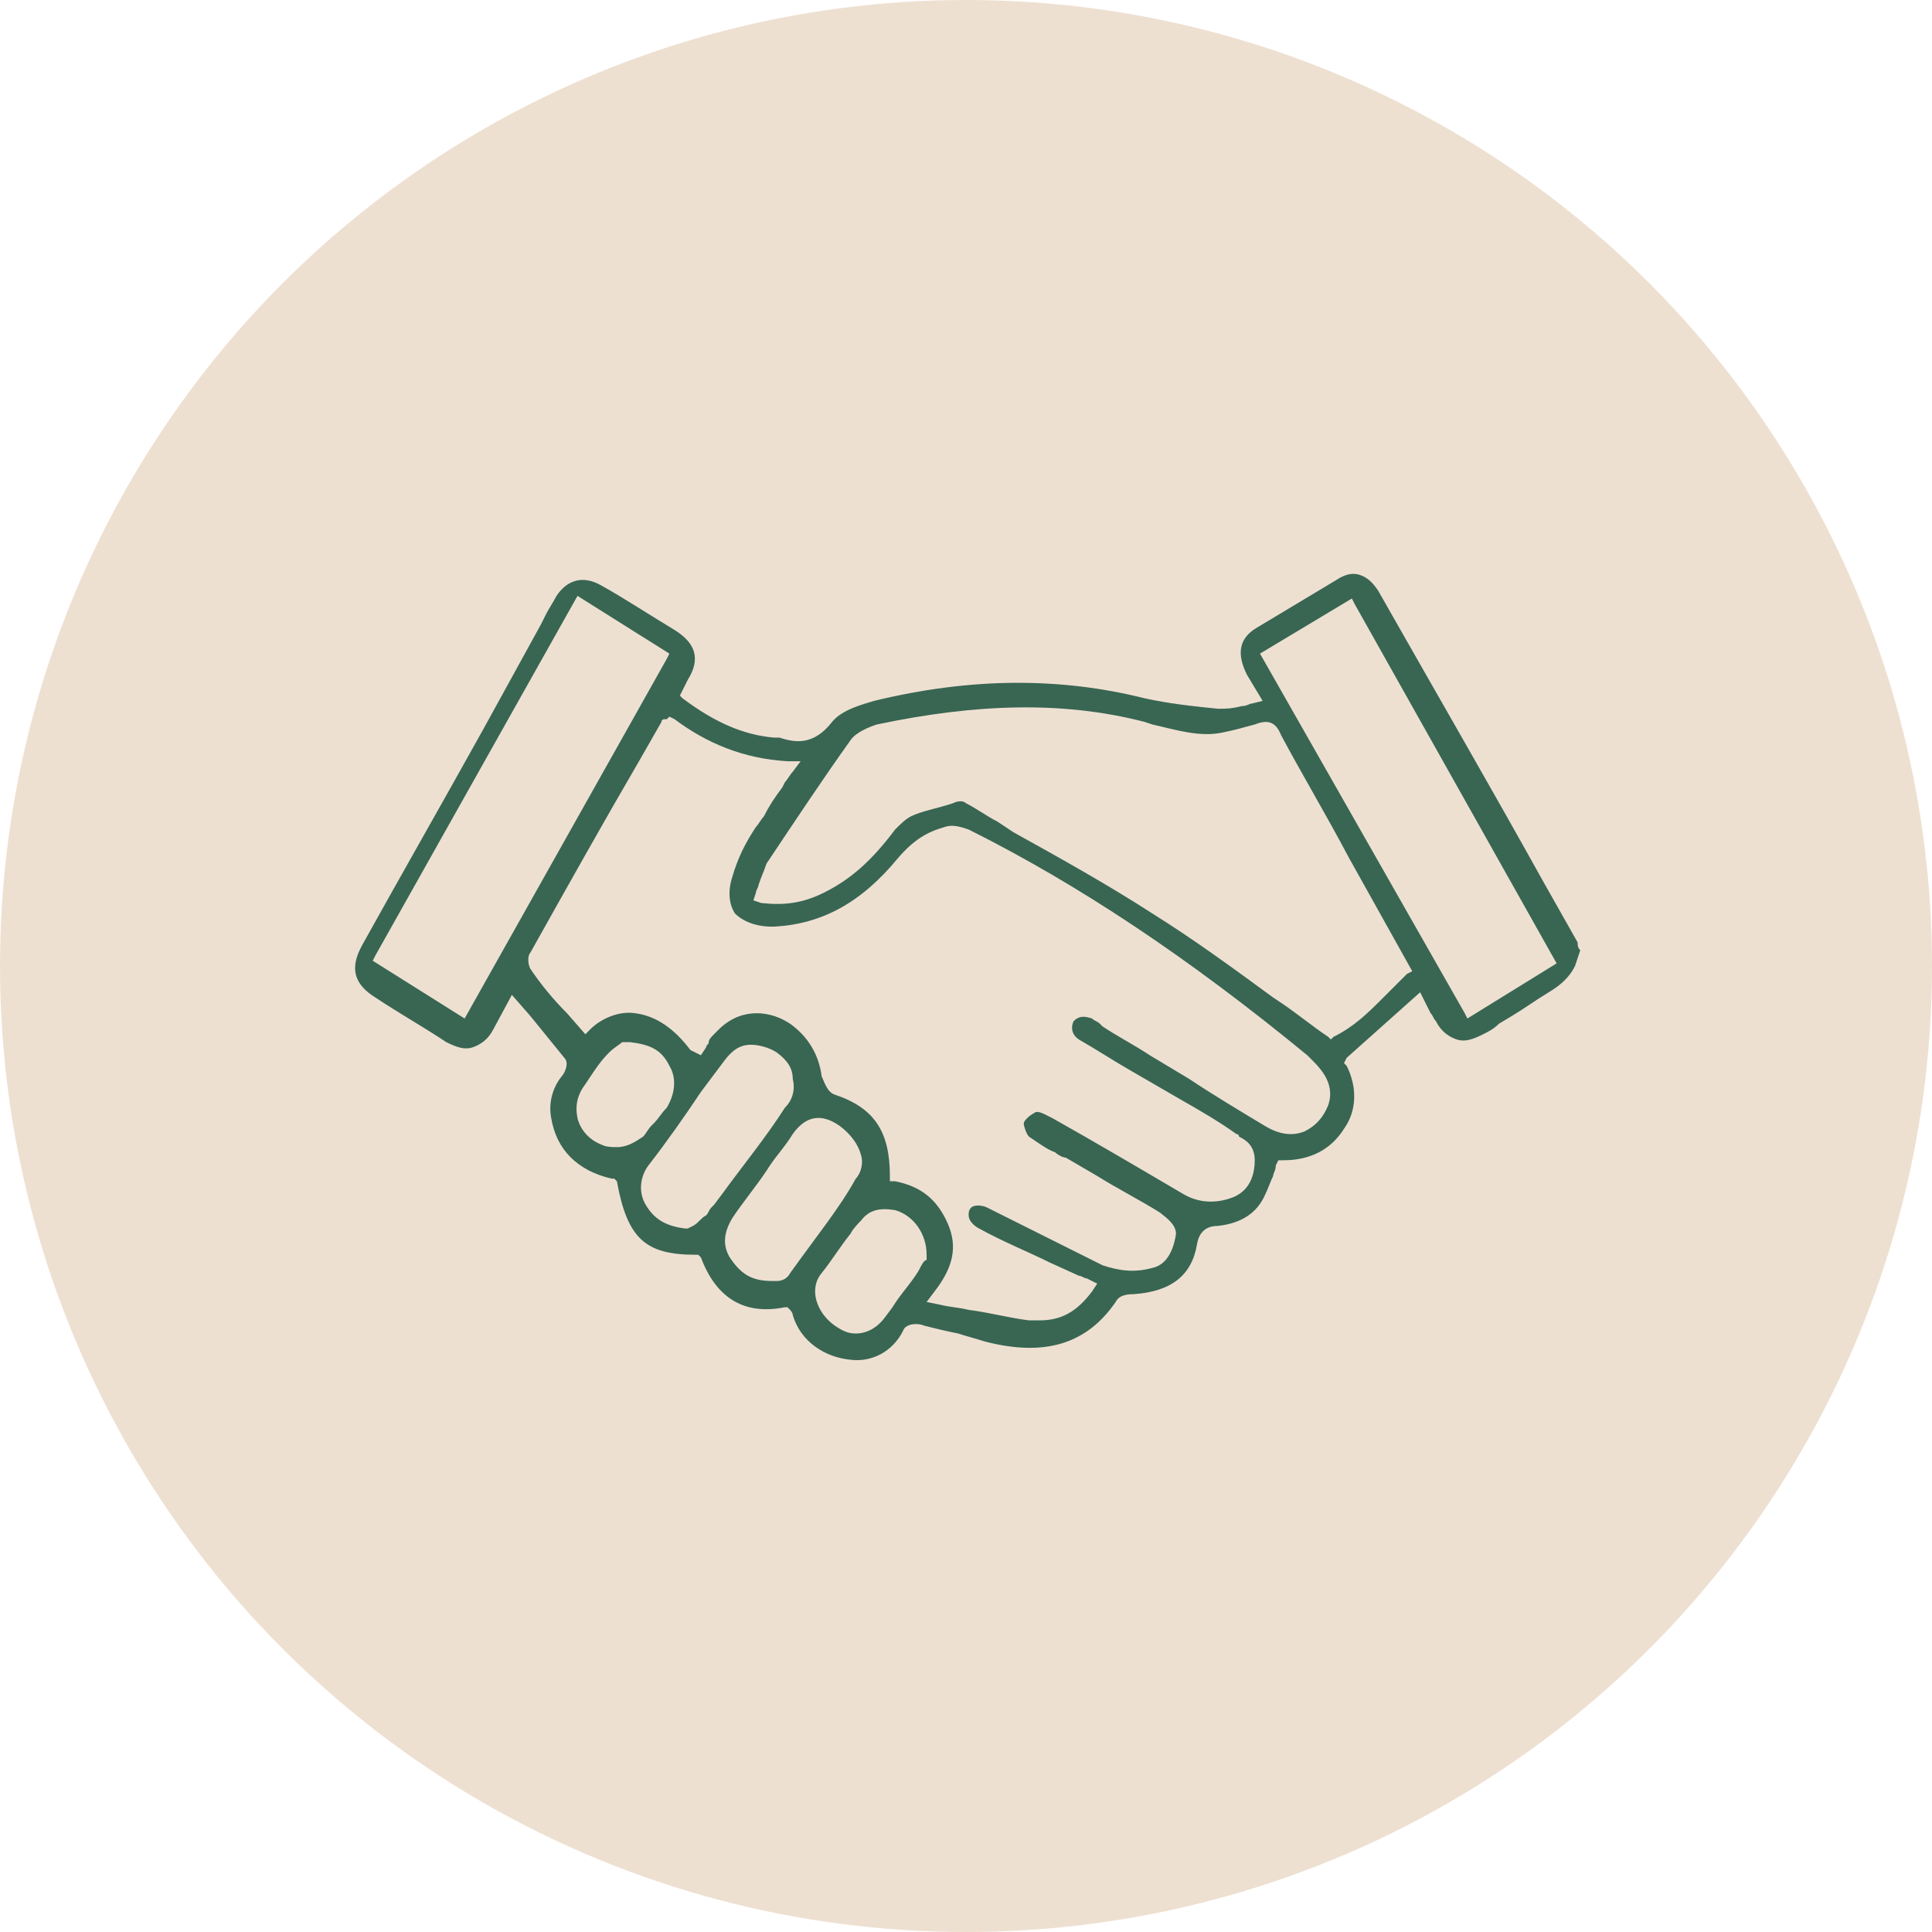
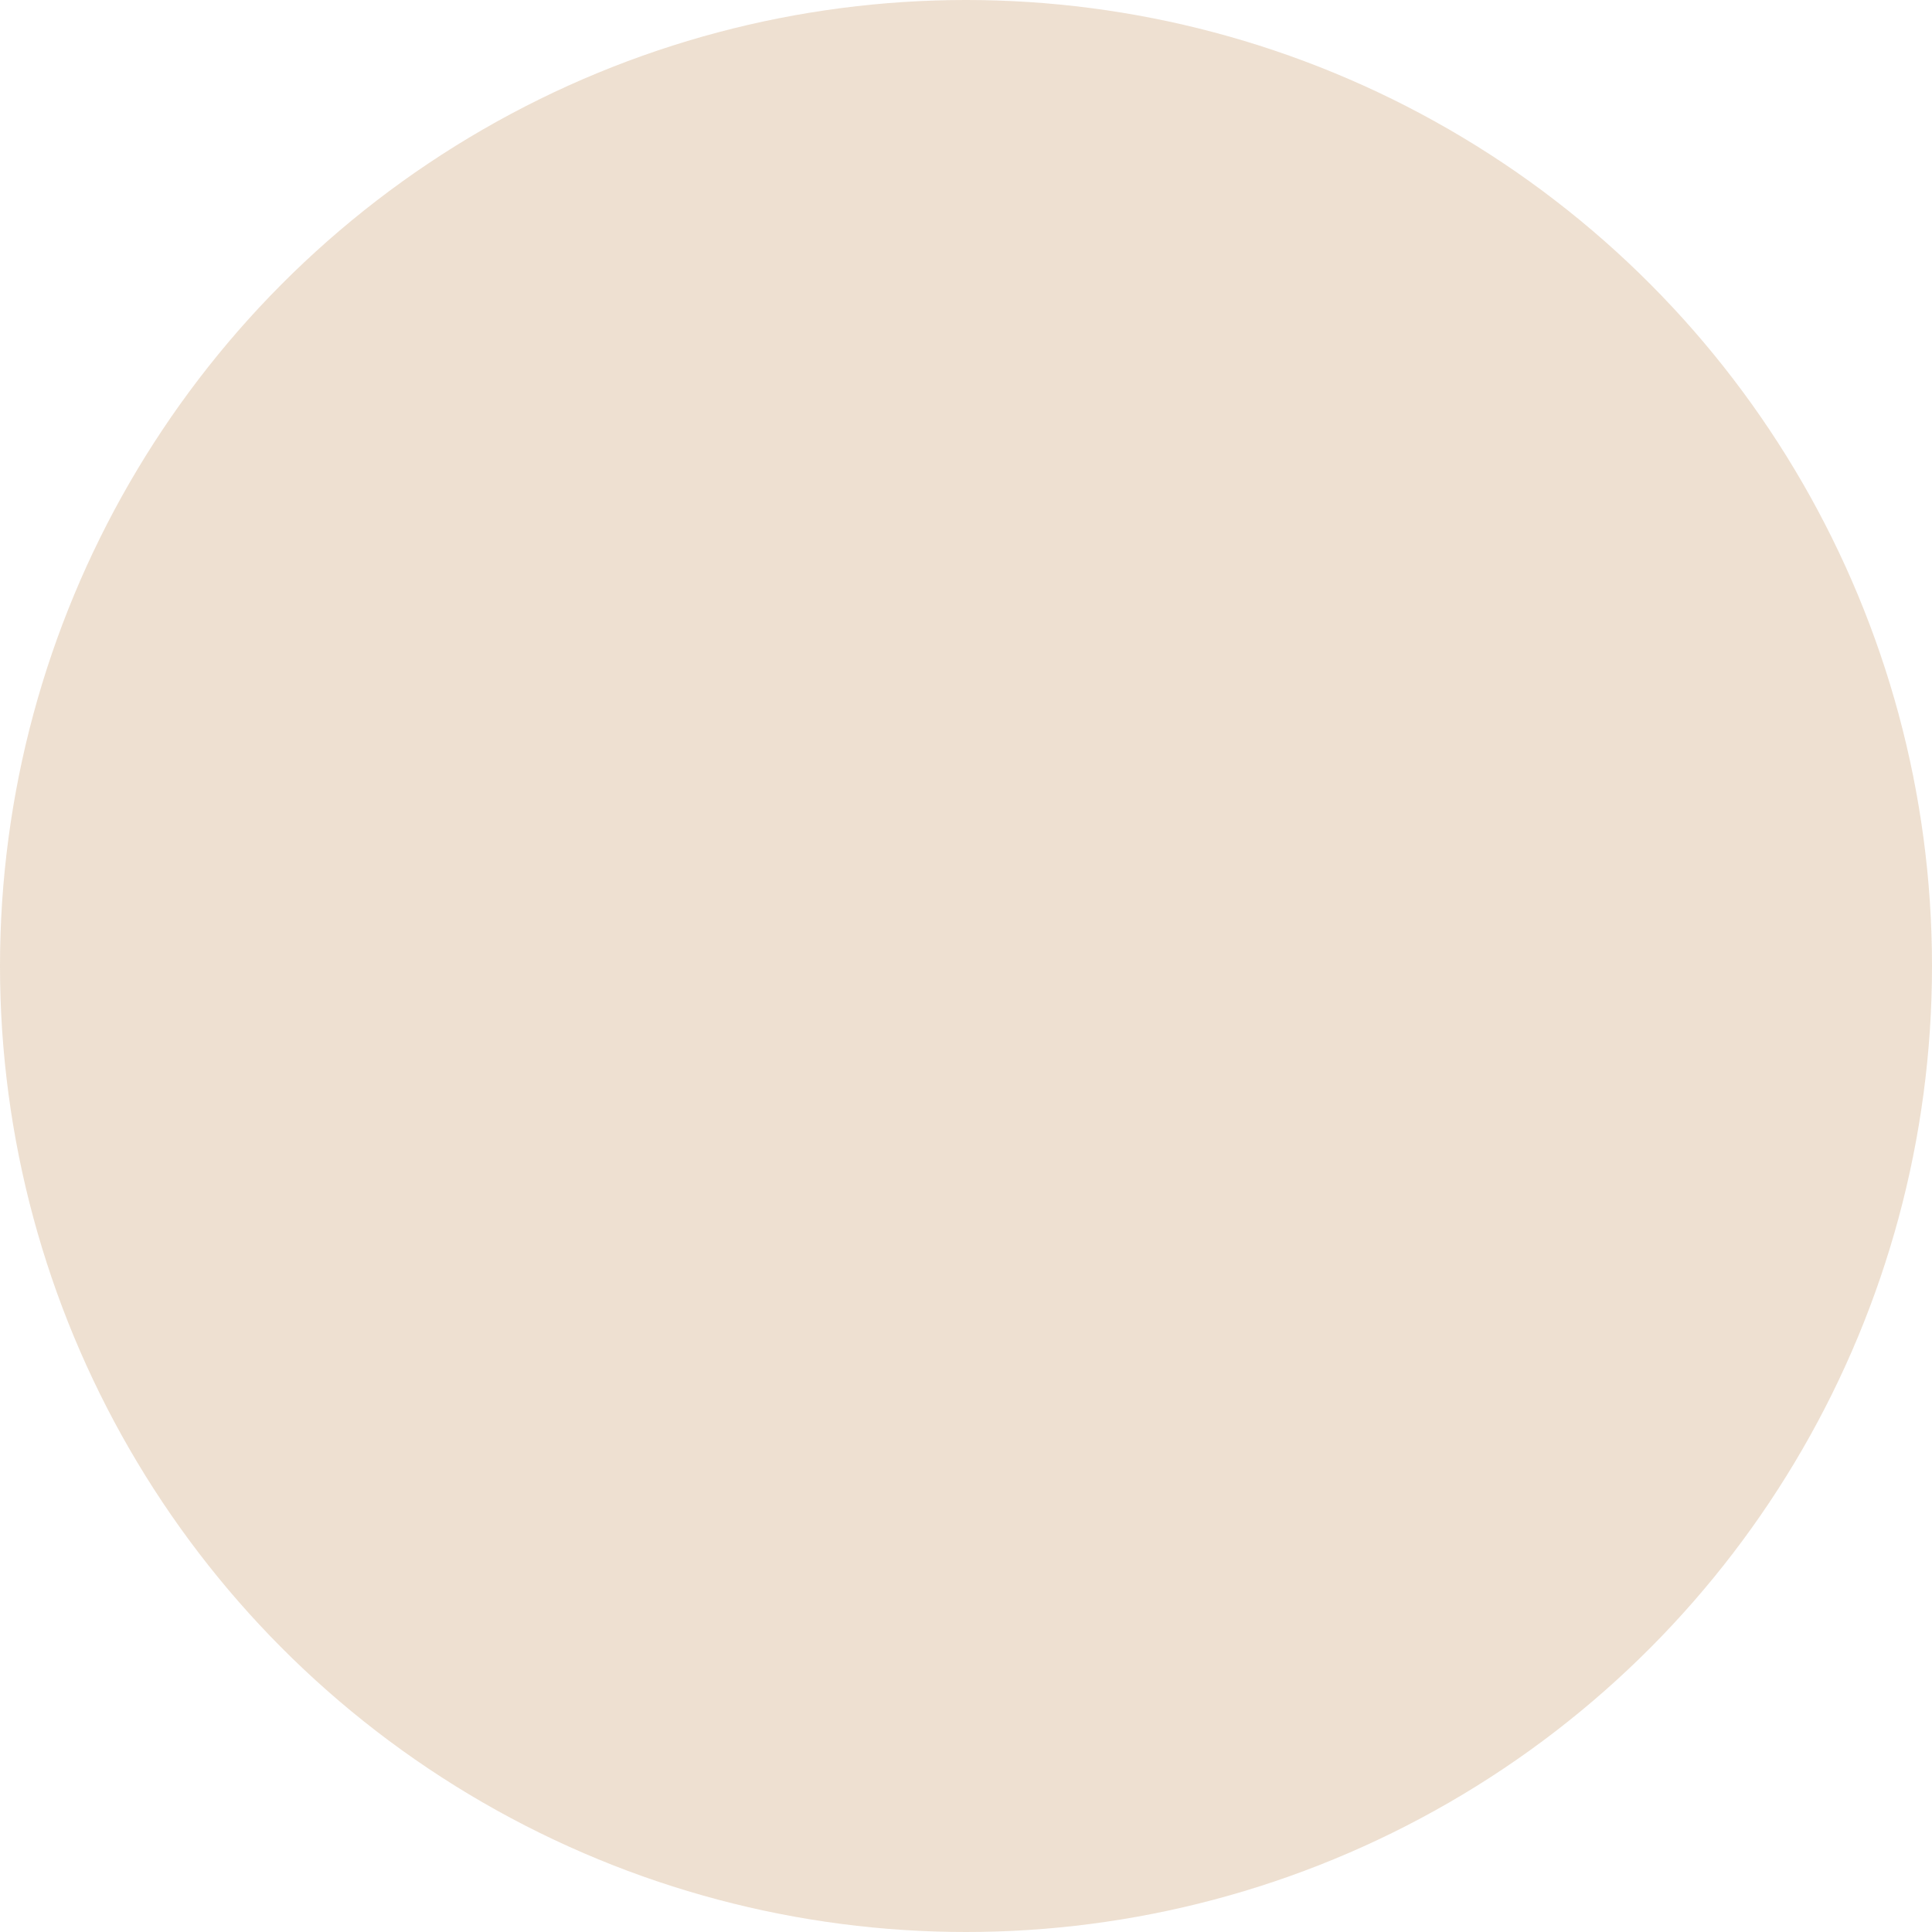
<svg xmlns="http://www.w3.org/2000/svg" version="1.1" id="Calque_1" x="0px" y="0px" viewBox="0 0 73.6 73.6" style="enable-background:new 0 0 73.6 73.6;" xml:space="preserve">
  <style type="text/css"> .st0{opacity:0.8;fill:#EAD8C5;enable-background:new ;} .st1{opacity:0.8;fill:#124734;} .st2{opacity:0.8;fill:#0A4834;} </style>
  <circle class="st0" cx="36.8" cy="36.8" r="36.8" />
-   <path class="st2" d="M60.2,36.2c-0.1-0.1-0.1-0.2-0.1-0.3l-1.3-2.3c-2-3.6-4.2-7.4-6.3-11.1c-0.2-0.3-0.4-0.5-0.7-0.6 c-0.3-0.1-0.6,0-0.9,0.2c-1,0.6-2,1.2-3,1.8c-0.7,0.4-0.8,1-0.4,1.8l0.6,1l-0.4,0.1c-0.1,0-0.2,0.1-0.4,0.1C46.9,27,46.7,27,46.4,27 c-1-0.1-1.9-0.2-2.8-0.4c-3.2-0.8-6.6-0.8-10.3,0.1c-0.3,0.1-1.2,0.3-1.6,0.8c-0.7,0.9-1.4,0.8-2,0.6c-0.1,0-0.1,0-0.2,0 c-1.2-0.1-2.3-0.6-3.5-1.5l-0.1-0.1l0.1-0.2l0.2-0.4c0.5-0.8,0.3-1.4-0.5-1.9c-1-0.6-1.9-1.2-2.8-1.7c-0.7-0.4-1.3-0.2-1.7,0.4 c-0.1,0.2-0.3,0.5-0.4,0.7l-0.2,0.4l-2.2,4c-1.5,2.7-3.1,5.5-4.6,8.2c-0.5,0.9-0.3,1.5,0.5,2c0.9,0.6,1.8,1.1,2.7,1.7 c0.4,0.2,0.7,0.3,1,0.2c0.3-0.1,0.6-0.3,0.8-0.7l0.7-1.3l0.7,0.8c0.4,0.5,0.9,1.1,1.3,1.6c0.2,0.2,0,0.6-0.1,0.7 c-0.4,0.5-0.5,1.1-0.4,1.6c0.2,1.2,1,2,2.3,2.3l0.1,0l0.1,0.1c0.4,2.2,1.1,2.8,3,2.8l0.1,0l0.1,0.1c0.6,1.6,1.7,2.2,3.2,1.9l0.1,0 l0.1,0.1c0,0,0.1,0.1,0.1,0.2c0.3,1,1.2,1.6,2.2,1.7c0.8,0.1,1.6-0.3,2-1.1c0.1-0.3,0.6-0.3,0.8-0.2c0.4,0.1,0.8,0.2,1.3,0.3 c0.3,0.1,0.7,0.2,1,0.3c2.3,0.6,3.9,0.1,5-1.5c0.1-0.2,0.3-0.3,0.7-0.3c1.4-0.1,2.2-0.7,2.4-1.9c0.1-0.6,0.5-0.7,0.8-0.7 c0.9-0.1,1.5-0.5,1.8-1.2c0.1-0.2,0.2-0.5,0.3-0.7c0-0.1,0.1-0.2,0.1-0.4l0.1-0.2l0.2,0c1,0,1.8-0.4,2.3-1.2 c0.5-0.7,0.5-1.6,0.1-2.4l-0.1-0.1l0.1-0.2l2.8-2.5l0.4,0.8c0.1,0.1,0.1,0.2,0.2,0.3c0.2,0.4,0.5,0.6,0.8,0.7c0.3,0.1,0.6,0,1-0.2 c0.2-0.1,0.4-0.2,0.6-0.4l0.5-0.3c0.5-0.3,0.9-0.6,1.4-0.9c0.5-0.3,0.8-0.6,1-1L60.2,36.2L60.2,36.2z M17.7,38.8l-3.5-2.2l0.1-0.2 l7.7-13.7l3.5,2.2l-0.1,0.2L17.7,38.8z M23.5,43.7c-0.2,0-0.4,0-0.6-0.1c-0.5-0.2-0.8-0.6-0.9-1c-0.1-0.5,0-0.9,0.3-1.3l0.2-0.3 c0.2-0.3,0.4-0.6,0.7-0.9c0.2-0.2,0.4-0.3,0.5-0.4l0,0c0,0,0.1,0,0.1,0l0.1,0l0.1,0c0.8,0.1,1.2,0.3,1.5,0.9 c0.3,0.5,0.2,1.1-0.1,1.6c-0.2,0.2-0.3,0.4-0.5,0.6l-0.1,0.1c-0.1,0.1-0.2,0.3-0.3,0.4C24.2,43.5,23.9,43.7,23.5,43.7z M27.5,45.5 l-0.3,0.4c0,0-0.1,0.1-0.1,0.1c-0.1,0.1-0.1,0.2-0.2,0.3c-0.2,0.1-0.3,0.3-0.5,0.4l-0.2,0.1l-0.1,0c-0.8-0.1-1.2-0.4-1.5-0.9 c-0.3-0.5-0.2-1.1,0.1-1.5c0.7-0.9,1.4-1.9,2-2.8l0.9-1.2c0.3-0.4,0.6-0.6,1-0.6c0.3,0,0.7,0.1,1,0.3c0.4,0.3,0.6,0.6,0.6,1 c0.1,0.4,0,0.8-0.3,1.1C29.2,43.3,28.3,44.4,27.5,45.5z M30.1,48.5L30.1,48.5c-0.1,0.2-0.3,0.3-0.5,0.3c0,0-0.1,0-0.1,0l-0.1,0l0,0 c-0.8,0-1.2-0.3-1.6-0.9c-0.3-0.5-0.2-1,0.1-1.5c0.4-0.6,0.9-1.2,1.3-1.8c0.3-0.5,0.7-0.9,1-1.4c0.5-0.7,1.1-0.8,1.8-0.3 c0.4,0.3,0.7,0.7,0.8,1.1c0.1,0.3,0,0.7-0.2,0.9C32,46,31.1,47.1,30.1,48.5z M35,48.4c-0.3,0.5-0.7,0.9-1,1.4l-0.3,0.4 c-0.3,0.4-0.7,0.6-1.1,0.6c-0.3,0-0.5-0.1-0.8-0.3c-0.7-0.5-1-1.4-0.5-2c0.4-0.5,0.7-1,1.1-1.5l0,0c0.1-0.2,0.3-0.4,0.4-0.5 c0.3-0.4,0.7-0.5,1.3-0.4c0.7,0.2,1.2,0.9,1.2,1.7l0,0.1l0,0.1C35.2,48,35.1,48.2,35,48.4z M50.6,42.1c-0.2,0.5-0.5,0.8-0.9,1 c-0.5,0.2-1,0.1-1.5-0.2c-1-0.6-2-1.2-2.9-1.8l-1.5-0.9c-0.6-0.4-1.2-0.7-1.8-1.1l-0.1-0.1c-0.1-0.1-0.2-0.1-0.3-0.2 c-0.3-0.1-0.5-0.1-0.7,0.1c-0.1,0.2-0.1,0.5,0.2,0.7c0.7,0.4,1.3,0.8,2,1.2l1.9,1.1c0.7,0.4,1.4,0.8,2.1,1.3c0,0,0.1,0,0.1,0.1 c0.2,0.1,0.6,0.3,0.6,0.9c0,0.4-0.1,1.1-0.8,1.4c-0.5,0.2-1.2,0.3-1.9-0.1c-1.7-1-3.4-2-5-2.9l-0.2-0.1c-0.2-0.1-0.4-0.2-0.5-0.1 c-0.2,0.1-0.4,0.3-0.4,0.4c0,0.1,0.1,0.4,0.2,0.5c0.3,0.2,0.7,0.5,1,0.6c0.1,0.1,0.3,0.2,0.4,0.2l1.2,0.7c0.8,0.5,1.6,0.9,2.4,1.4 c0.1,0.1,0.6,0.4,0.6,0.8c-0.1,0.7-0.4,1.2-0.9,1.3c-0.7,0.2-1.3,0.1-1.9-0.1c-1.6-0.8-3.2-1.6-4.4-2.2c-0.2-0.1-0.5-0.1-0.6,0 c-0.1,0.1-0.1,0.2-0.1,0.3c0,0.2,0.2,0.4,0.4,0.5c0.9,0.5,1.9,0.9,2.7,1.3l1.1,0.5c0.1,0,0.2,0.1,0.3,0.1l0.4,0.2l-0.2,0.3 c-0.6,0.8-1.2,1.1-2,1.1c-0.1,0-0.2,0-0.4,0c-0.8-0.1-1.5-0.3-2.3-0.4c-0.4-0.1-0.7-0.1-1.1-0.2l-0.5-0.1l0.3-0.4 c0.7-0.9,0.9-1.7,0.5-2.6c-0.4-0.9-1-1.4-2-1.6l-0.2,0l0-0.2c0-1.7-0.6-2.6-2.1-3.1c-0.3-0.1-0.4-0.5-0.5-0.7 c-0.1-0.8-0.5-1.5-1.2-2c-0.6-0.4-1.3-0.5-1.9-0.3c-0.3,0.1-0.6,0.3-0.8,0.5l-0.2,0.2c-0.1,0.1-0.2,0.2-0.2,0.3 c0,0.1-0.1,0.1-0.1,0.2l-0.2,0.3L26.3,40c-0.6-0.8-1.3-1.3-2.1-1.4c-0.6-0.1-1.3,0.2-1.7,0.6l-0.2,0.2l-0.7-0.8 c-0.5-0.5-1-1.1-1.4-1.7c-0.1-0.2-0.1-0.5,0-0.6c1.4-2.5,2.8-5,4.2-7.4l0.8-1.4c0-0.1,0.1-0.1,0.1-0.1c0,0,0,0,0.1,0l0.1-0.1 l0.2,0.1c1.2,0.9,2.6,1.5,4.3,1.6l0.5,0l-0.3,0.4c-0.1,0.1-0.2,0.3-0.3,0.4L29.8,30c-0.3,0.4-0.5,0.7-0.7,1.1 c-0.1,0.1-0.2,0.3-0.3,0.4l0,0c-0.4,0.6-0.7,1.2-0.9,1.9c-0.2,0.6-0.1,1.1,0.1,1.4c0.3,0.3,0.8,0.5,1.4,0.5c0,0,0.1,0,0.1,0 c1.8-0.1,3.3-0.9,4.7-2.6c0.6-0.7,1.1-1,1.8-1.2c0.3-0.1,0.6,0,0.9,0.1c4.2,2.1,8.4,4.9,12.9,8.6C50.2,40.6,50.9,41.2,50.6,42.1z M53.6,37.1c-0.3,0.3-0.6,0.6-0.9,0.9l0,0c-0.6,0.6-1.1,1.1-1.9,1.5l-0.1,0.1l-0.1-0.1c-0.6-0.4-1.2-0.9-1.8-1.3l-0.3-0.2 c-1.5-1.1-3-2.2-4.6-3.2c-1.7-1.1-3.5-2.1-5.3-3.1L38,31.3c-0.4-0.2-0.8-0.5-1.2-0.7c-0.1-0.1-0.3-0.1-0.5,0 c-0.6,0.2-1.2,0.3-1.6,0.5c-0.2,0.1-0.4,0.3-0.6,0.5c-0.9,1.2-1.7,1.9-2.7,2.4c-0.8,0.4-1.5,0.5-2.4,0.4l-0.3-0.1l0.1-0.3 c0-0.1,0.1-0.2,0.1-0.3l0,0c0.1-0.3,0.2-0.5,0.3-0.8c1.2-1.8,2.2-3.3,3.2-4.7c0.2-0.3,0.7-0.5,1-0.6c3.8-0.8,7.1-0.9,10.2-0.1 l0.3,0.1c0.9,0.2,1.8,0.5,2.7,0.3c0.5-0.1,0.8-0.2,1.2-0.3c0.5-0.2,0.8-0.1,1,0.4c0.8,1.5,1.7,3,2.6,4.7l2.4,4.3L53.6,37.1z M55.9,38.8l-0.1-0.2L48,24.9l3.5-2.1l0.1,0.2l7.7,13.7L55.9,38.8z" />
</svg>